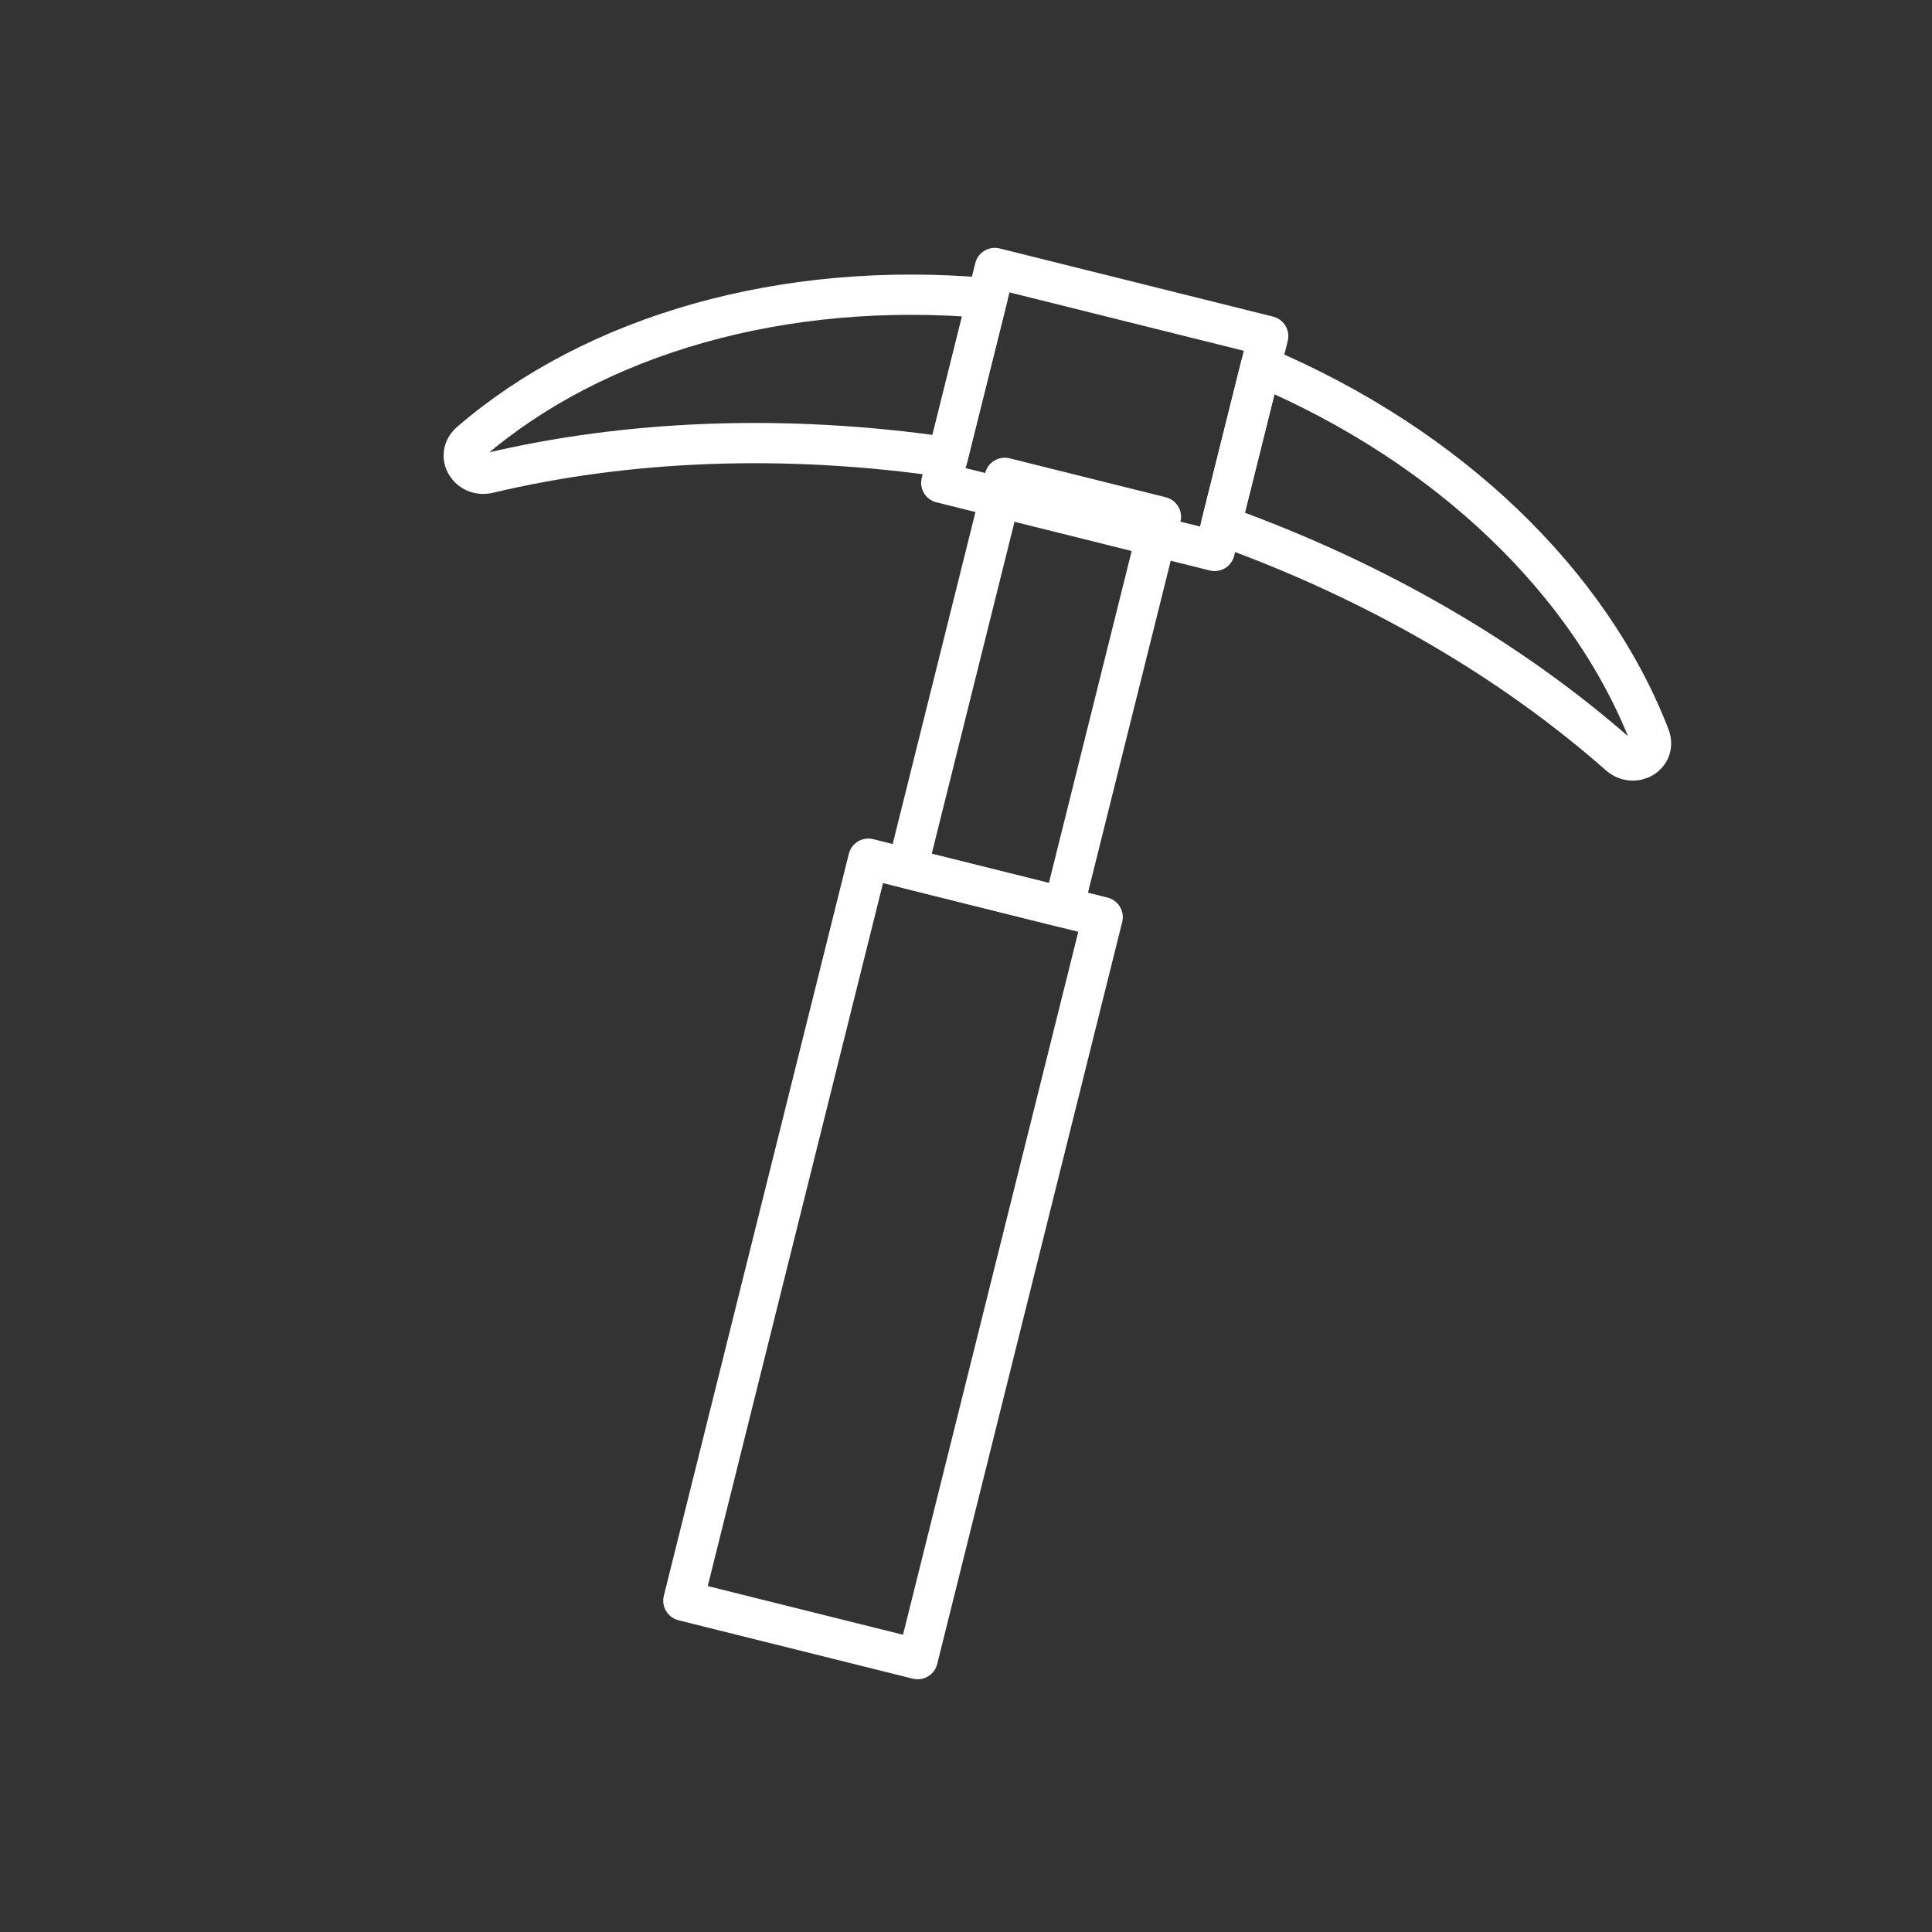
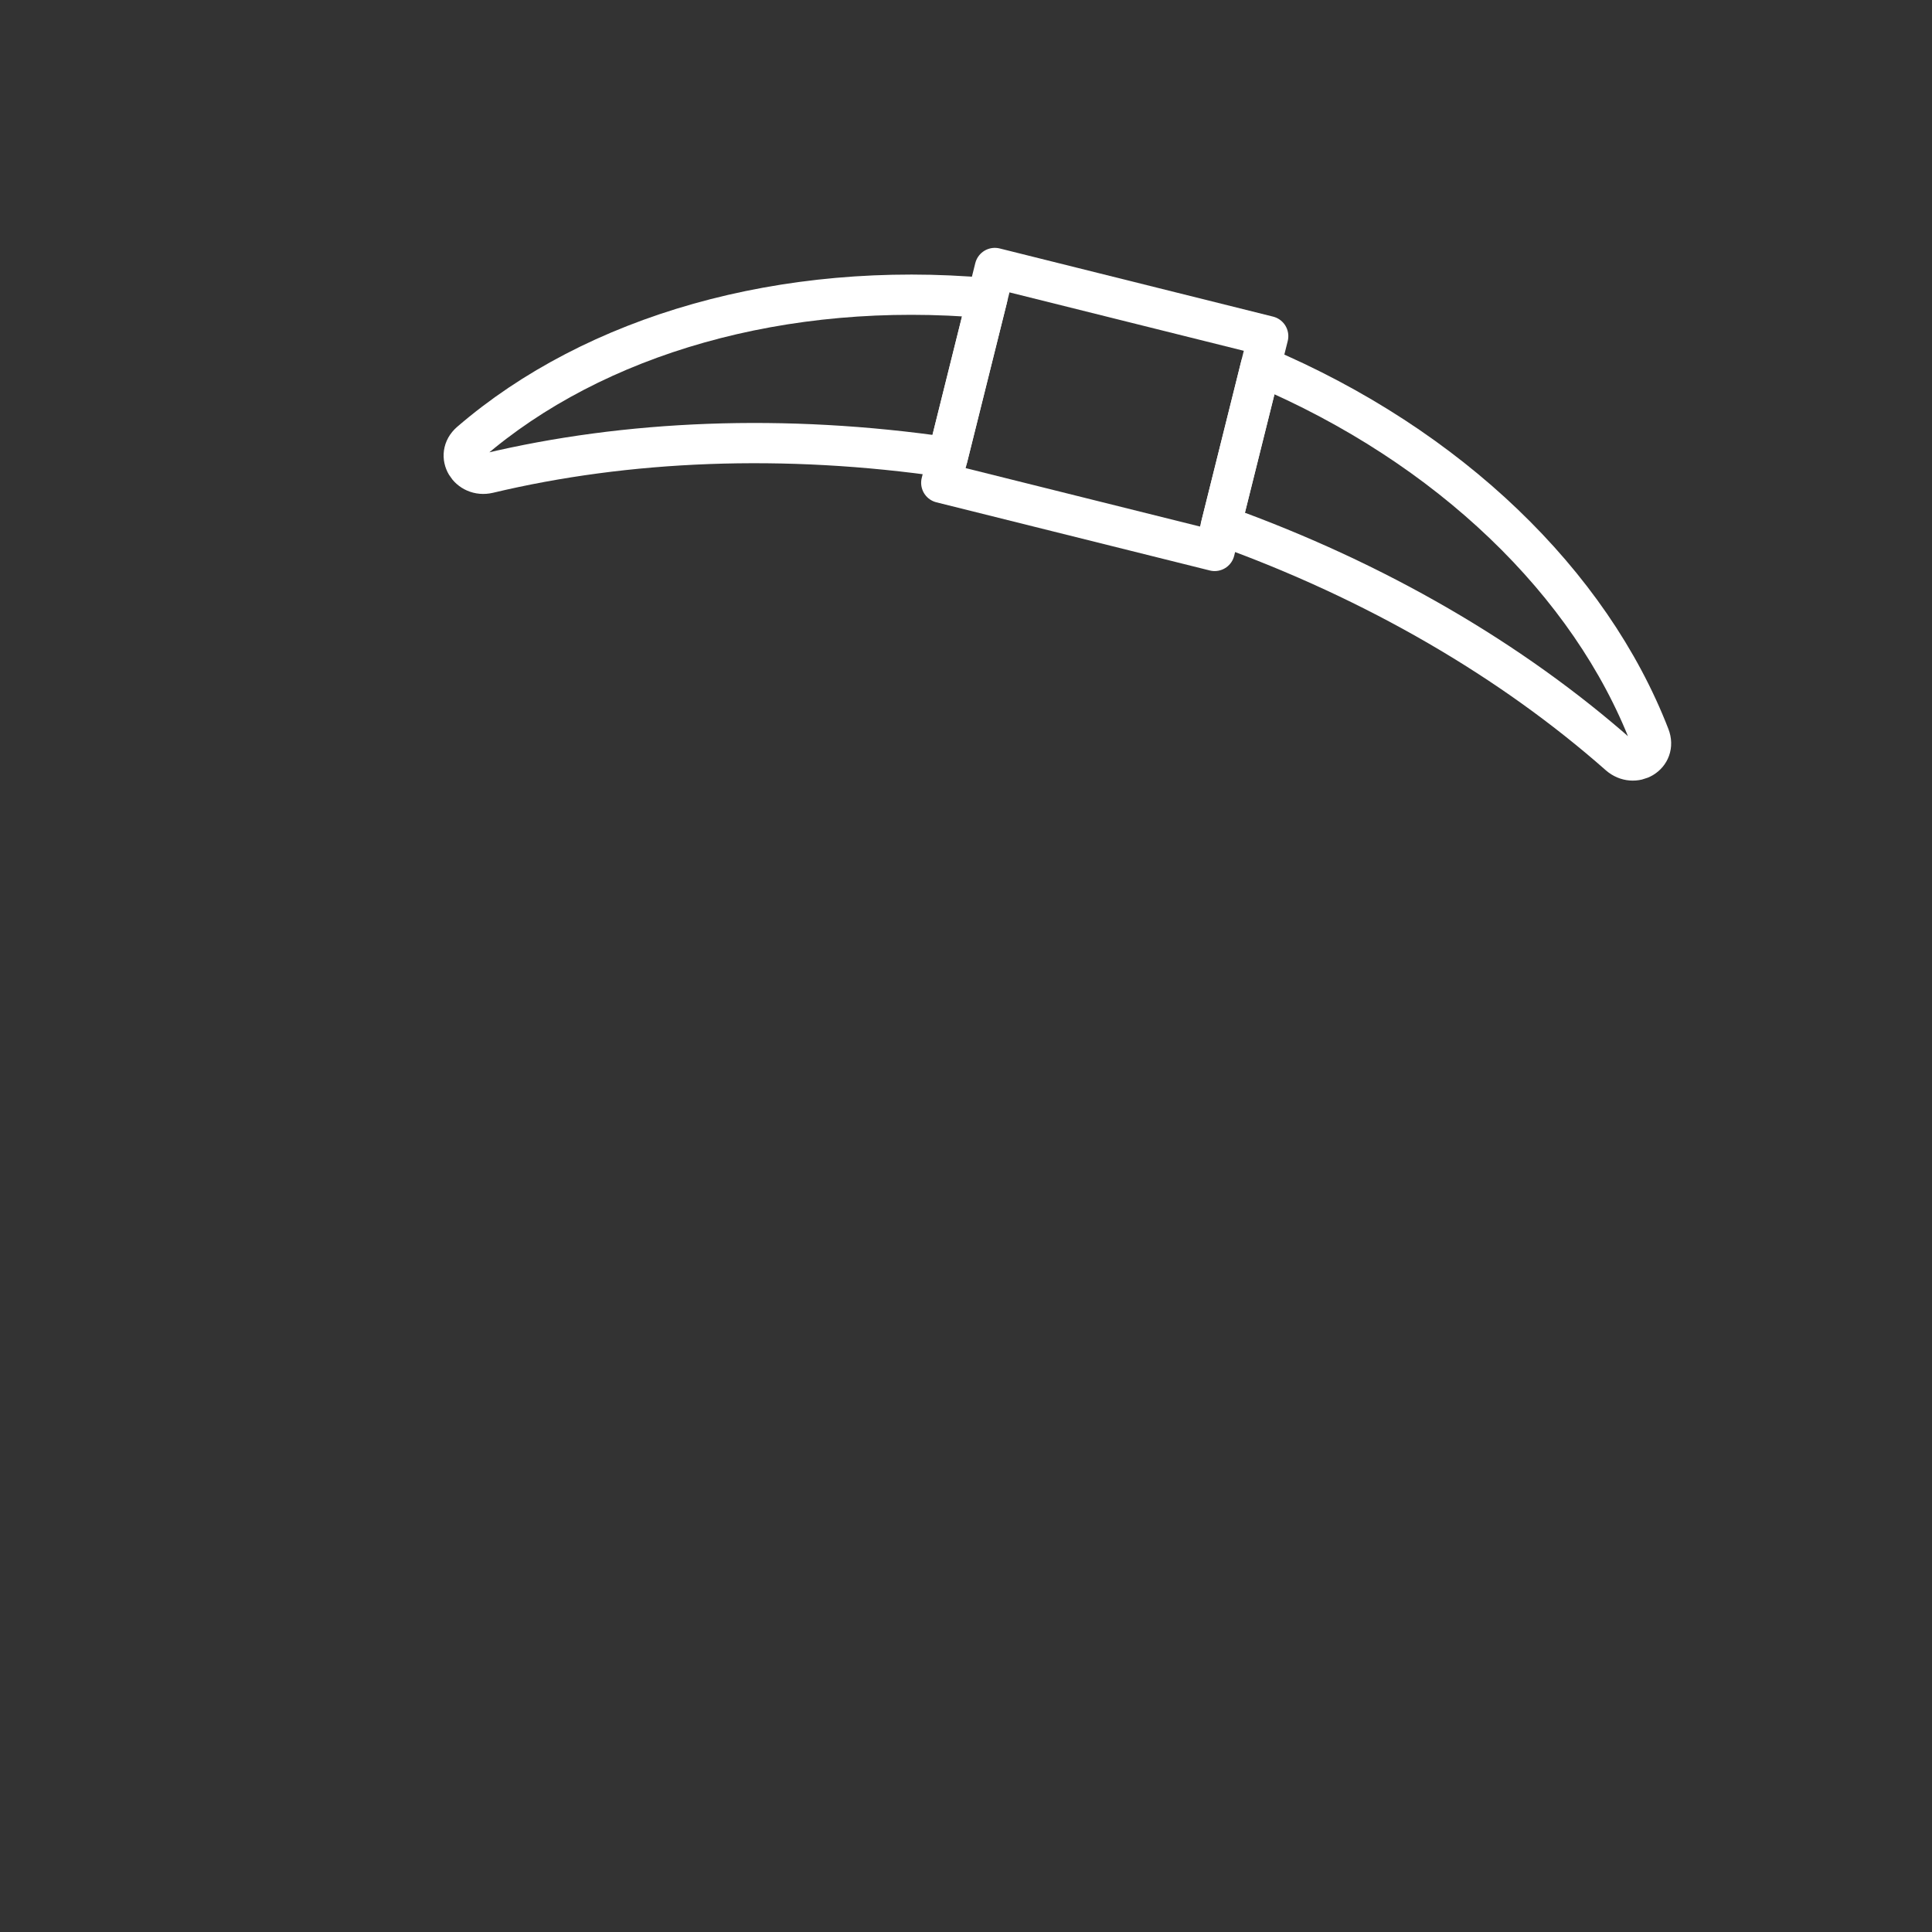
<svg xmlns="http://www.w3.org/2000/svg" width="800px" height="800px" viewBox="0 0 24 24" fill="none">
  <rect x="0" y="0" width="24" height="24" fill="#333333" stroke="none" />
  <path d="M12.265 3.703C9.729 3.478 7.384 4.162 5.842 5.492C5.652 5.657 5.823 5.936 6.068 5.878C7.785 5.469 9.739 5.384 11.772 5.681L12.265 3.703Z" stroke="#fff" stroke-width="0.5" stroke-linecap="round" stroke-linejoin="round" />
  <path d="M15.168 6.527C17.103 7.22 18.788 8.212 20.112 9.38C20.301 9.546 20.584 9.38 20.492 9.145C19.756 7.246 18.006 5.542 15.661 4.55L15.168 6.527Z" stroke="#fff" stroke-width="0.5" stroke-linecap="round" stroke-linejoin="round" />
-   <rect x="12.481" y="5.936" width="2" height="5" transform="rotate(14 12.481 5.936)" stroke="#fff" stroke-width="0.5" stroke-linecap="round" stroke-linejoin="round" />
-   <rect x="10.787" y="10.667" width="3" height="9.5" transform="rotate(14 10.787 10.667)" stroke="#fff" stroke-width="0.5" stroke-linecap="round" stroke-linejoin="round" />
  <rect x="12.358" y="3.329" width="3.5" height="2.75" transform="rotate(14 12.358 3.329)" stroke="#fff" stroke-width="0.5" stroke-linecap="round" stroke-linejoin="round" />
</svg>